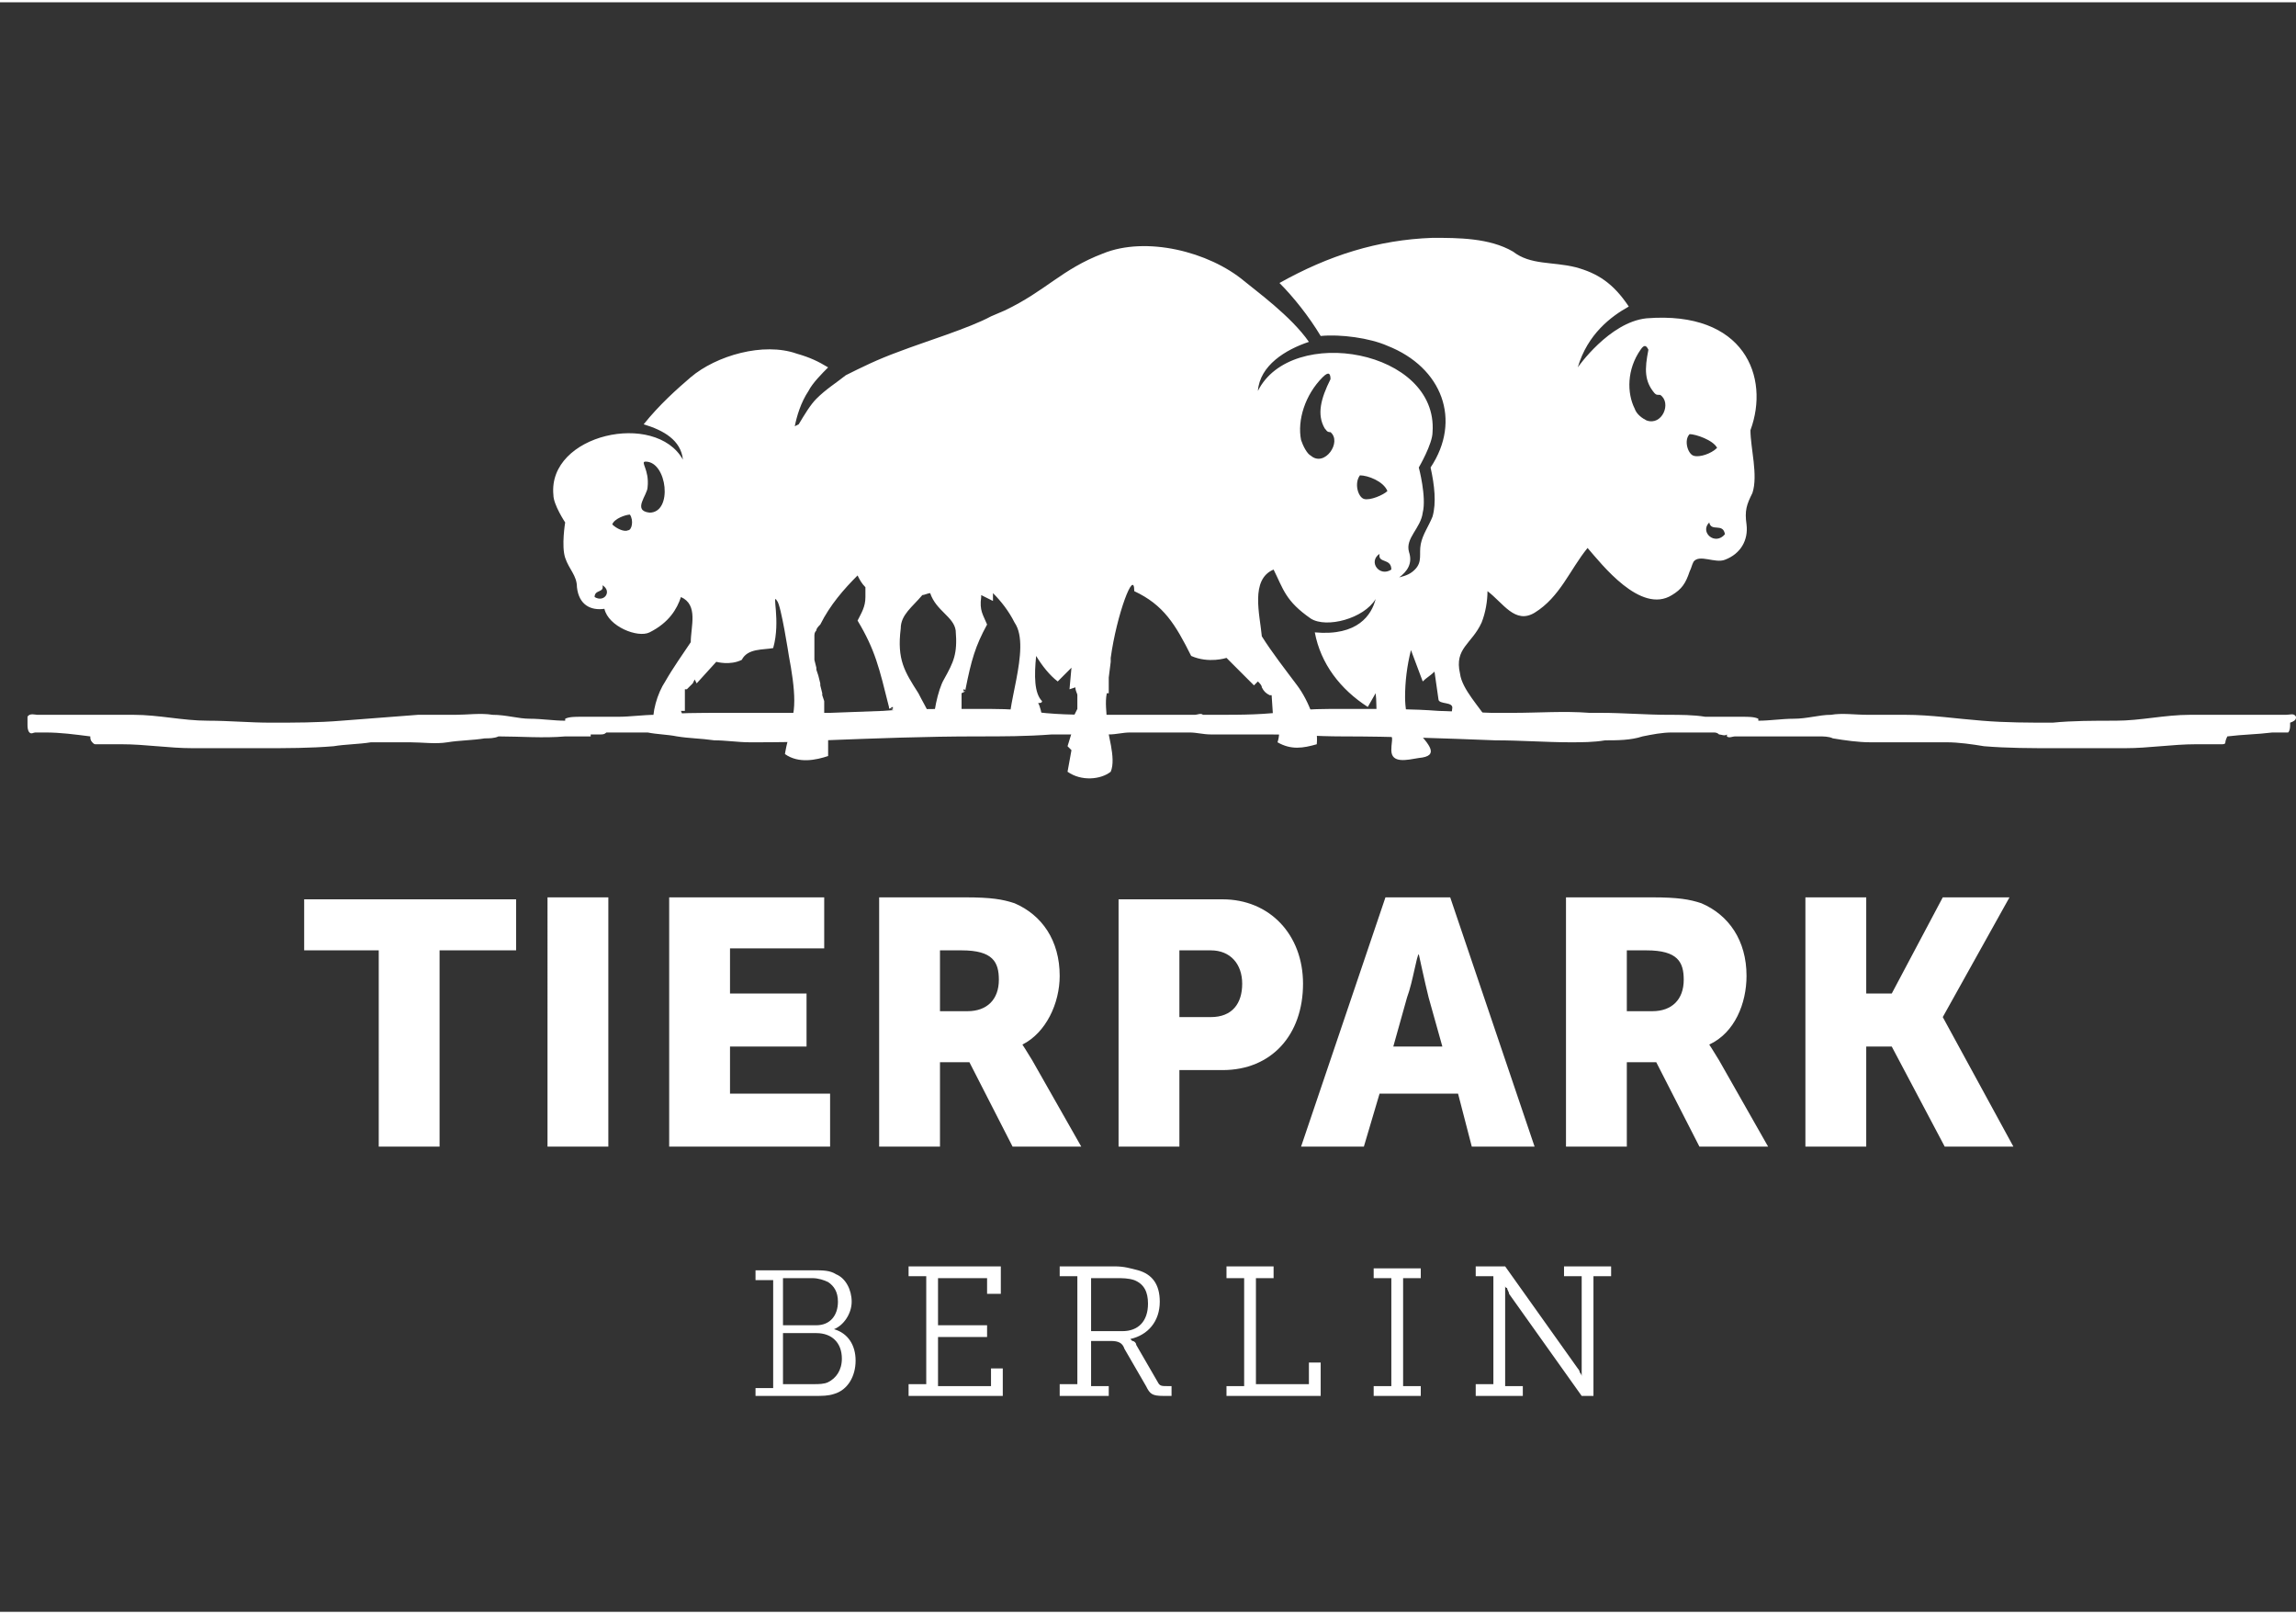
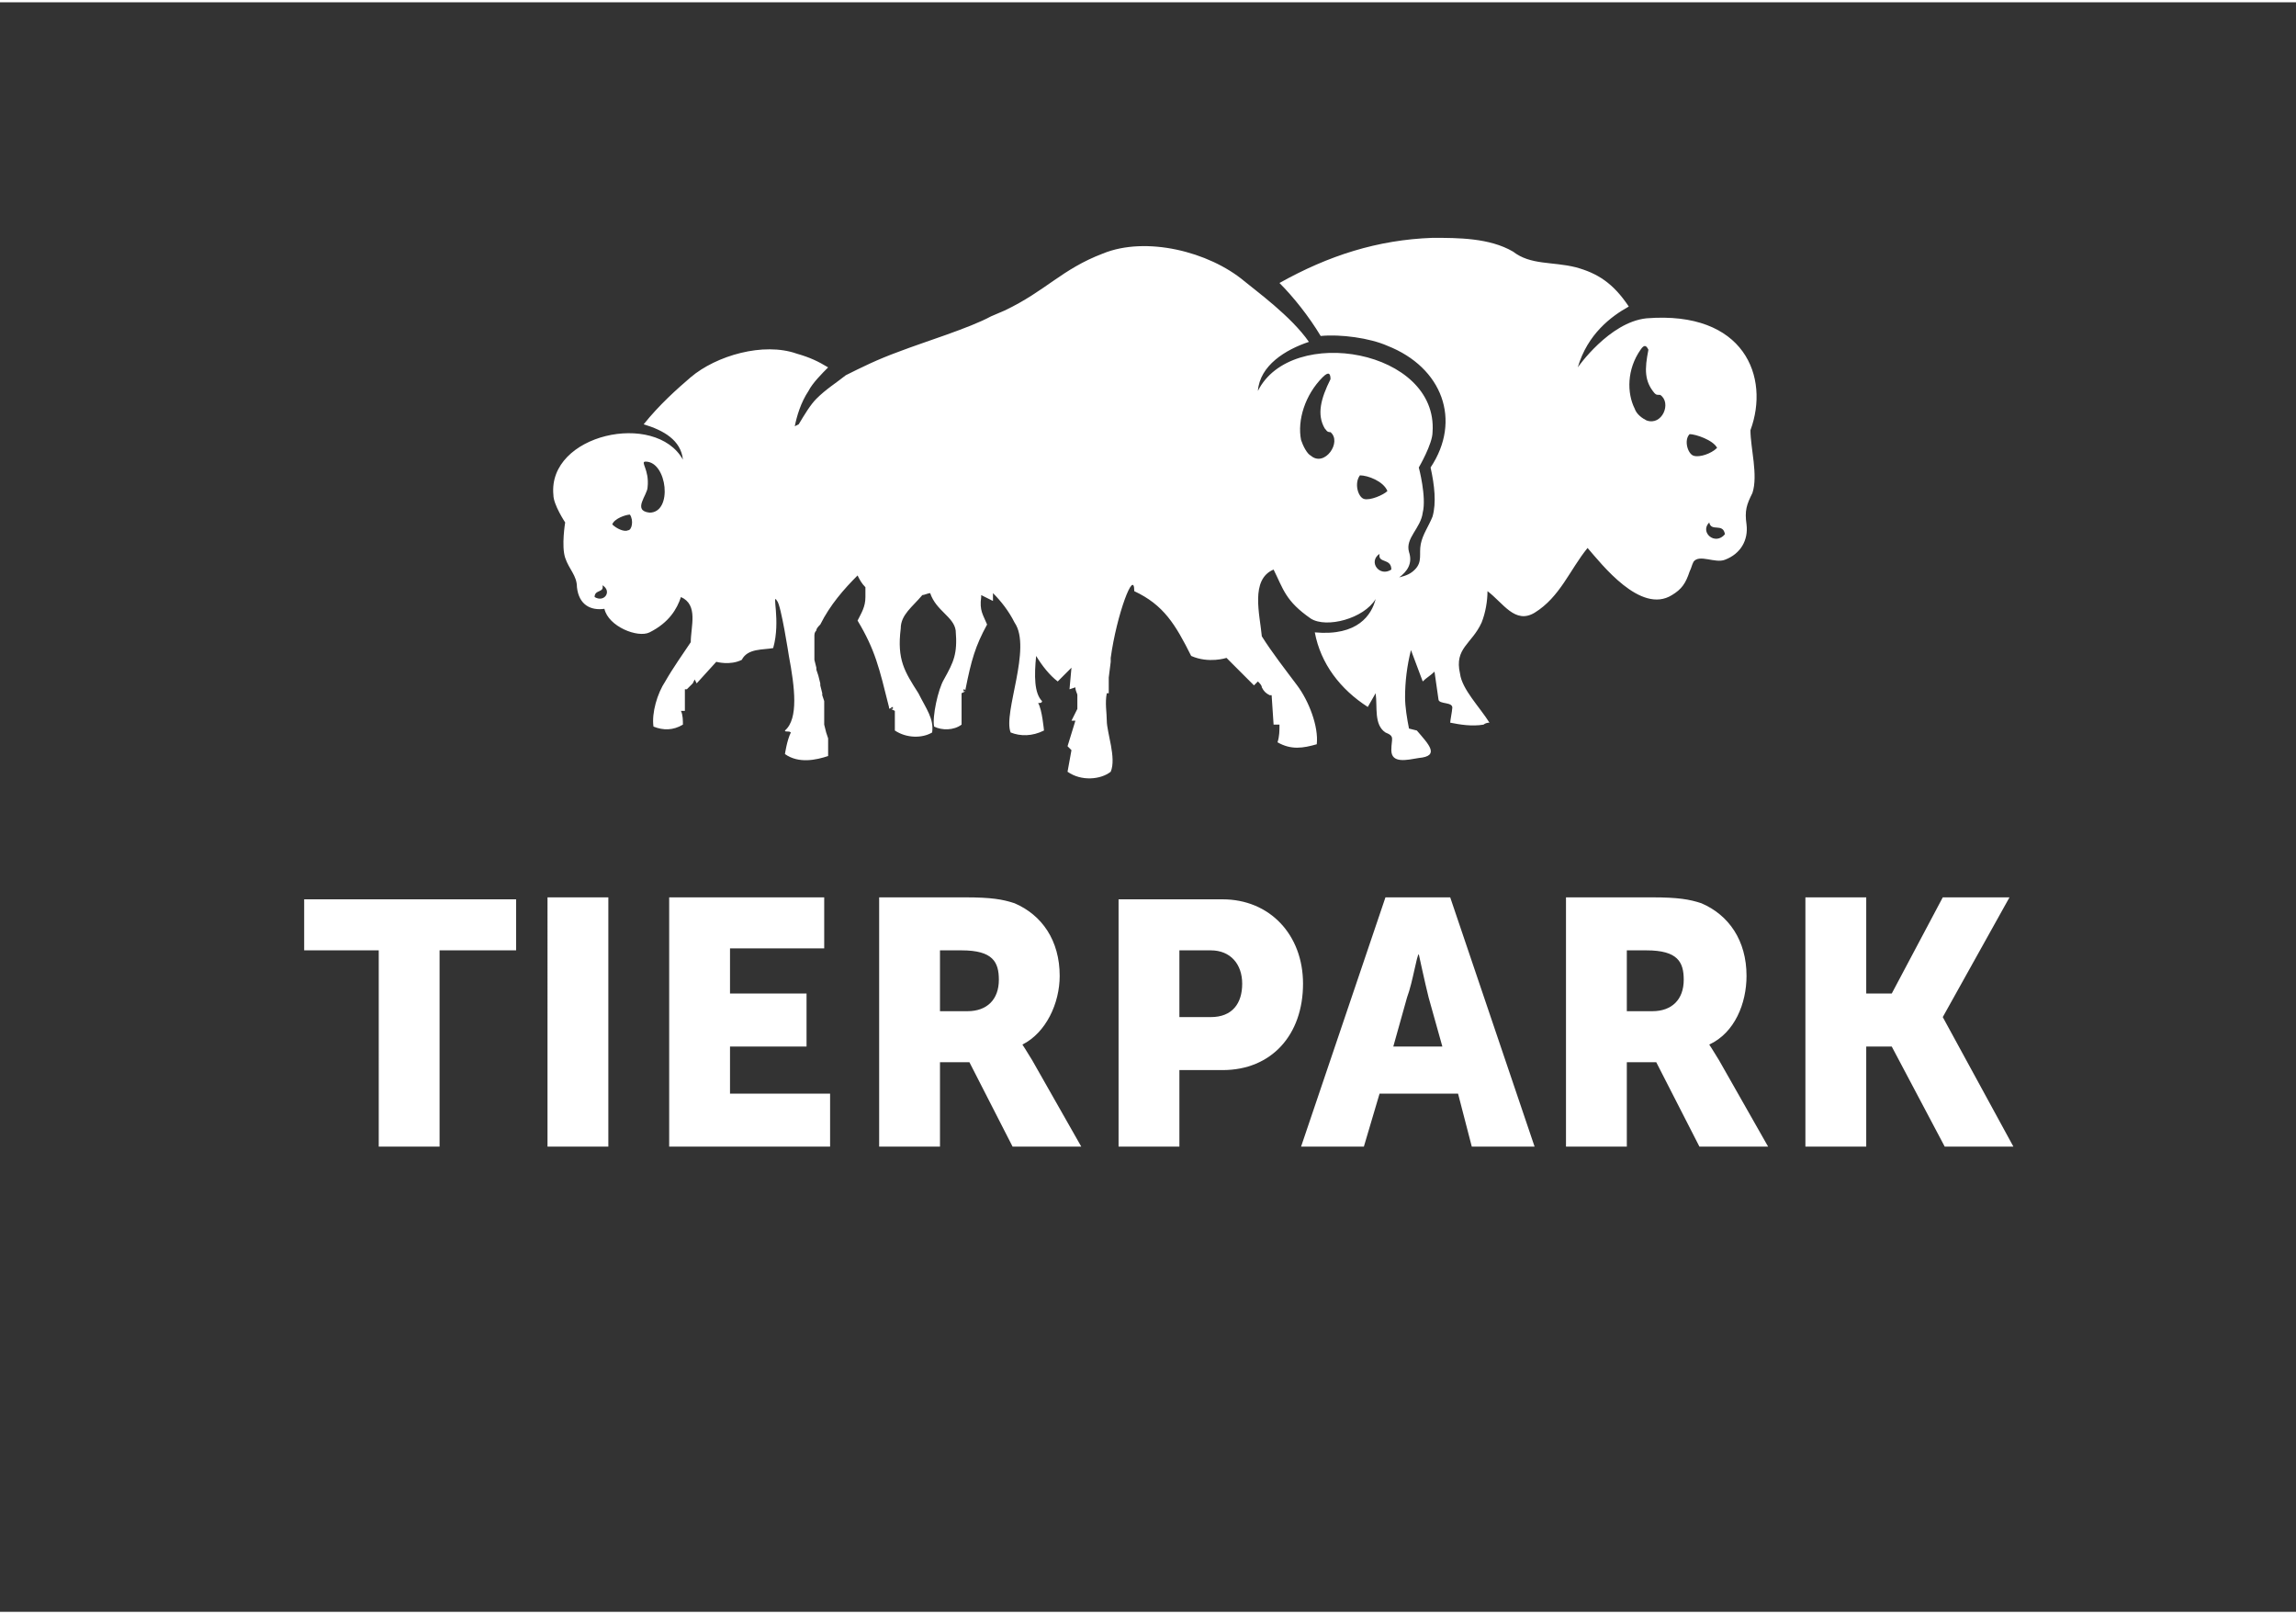
<svg xmlns="http://www.w3.org/2000/svg" version="1.1" id="Ebene_1" x="0px" y="0px" viewBox="0 0 117 82" width="175" height="123" enable-background="new 0 0 117 82" xml:space="preserve">
  <rect x="0" y="0" width="117" height="82" fill="#333333" stroke="none" />
  <g>
    <path fill-rule="evenodd" clip-rule="evenodd" fill="#FFFFFF" d="M19.3,58.3h3.1v-10h3.9v-2.6H15.5v2.6h3.8V58.3z M27.9,58.3H31   V45.6h-3.1V58.3z M34.1,58.3h8.2v-2.7h-5.1v-2.4h3.9v-2.7h-3.9v-2.3h4.8v-2.6h-7.9V58.3z M44.8,58.3h3.1V54h1.5l2.2,4.3h3.5   l-2.5-4.4c-0.3-0.5-0.5-0.8-0.5-0.8v0c1.2-0.6,1.9-2.1,1.9-3.5c0-1.8-0.9-3.1-2.3-3.7c-0.6-0.2-1.2-0.3-2.5-0.3h-4.4V58.3z    M47.9,51.4v-3.1H49c1.6,0,1.9,0.6,1.9,1.5c0,1-0.6,1.6-1.6,1.6H47.9z M57,58.3h3.1v-3.9h2.2c2.5,0,4.1-1.8,4.1-4.4   c0-2.5-1.7-4.3-4.1-4.3H57V58.3z M60.1,51.7v-3.4h1.6c1,0,1.6,0.7,1.6,1.7c0,1-0.5,1.7-1.6,1.7H60.1z M75,58.3h3.2l-4.3-12.7h-3.3   l-4.3,12.7h3.2l0.8-2.7h4L75,58.3z M72.3,48.5c0,0,0.3,1.4,0.5,2.2l0.7,2.5H71l0.7-2.5C72,49.9,72.2,48.5,72.3,48.5L72.3,48.5z    M79.8,58.3h3.1V54h1.5l2.2,4.3h3.5l-2.5-4.4c-0.3-0.5-0.5-0.8-0.5-0.8v0c1.3-0.6,1.9-2.1,1.9-3.5c0-1.8-0.9-3.1-2.3-3.7   c-0.6-0.2-1.2-0.3-2.5-0.3h-4.4V58.3z M82.9,51.4v-3.1h1c1.6,0,1.9,0.6,1.9,1.5c0,1-0.6,1.6-1.6,1.6H82.9z M92,58.3h3.1v-5.1h1.3   l2.7,5.1h3.5l-3.6-6.6v0l3.4-6.1H99l-2.6,4.9h-1.3v-4.9H92V58.3z" />
-     <path fill="#FFFFFF" d="M117,36.4L117,36.4c-0.1-0.2-0.3-0.1-0.5-0.1l-0.2,0l0,0c-0.3,0-0.6,0-0.9,0c-1.3,0-2.5,0-3.8,0   c-1.3,0-2.5,0.3-3.8,0.3c-1.1,0-2.2,0-3.2,0.1c-1.2,0-2.4,0-3.6-0.1c-1.3-0.1-2.6-0.3-3.9-0.3c-0.6,0-1.3,0-1.9,0   c-0.7,0-1.3-0.1-1.9,0c-0.6,0-1.2,0.2-1.9,0.2c-0.6,0-1.2,0.1-1.8,0.1c0,0,0-0.1,0-0.1c-0.2-0.1-0.5-0.1-0.8-0.1   c-0.3,0-0.6,0-0.9,0c-0.3,0-0.6,0-0.9,0l-0.1,0c-0.6-0.1-1.3-0.1-1.9-0.1c-1.1,0-2.3-0.1-3.4-0.1l-0.6,0c-1.3-0.1-2.6,0-3.9,0   l-1.1,0l-2.7-0.1c-1.3-0.1-2.6-0.1-3.9-0.1c-0.3,0-0.7,0-1.1,0c-0.8,0-1.6,0-2.5,0.1c-1.3,0.2-2.5,0.2-3.8,0.2l-0.7,0v0   c-0.1-0.1-0.3,0-0.4,0l-0.9,0c-0.3,0-0.6,0-0.9,0c-0.3,0-0.6,0-0.9,0l-0.9,0c-0.1,0-0.3,0-0.4,0v0l-0.7,0c-1.3,0-2.6,0-3.8-0.2   c-0.8-0.1-1.6-0.1-2.5-0.1c-0.4,0-0.7,0-1.1,0c-1.3,0-2.6,0-3.8,0.1l-2.7,0.1l-1.1,0c-1.3,0-2.6,0-3.9,0l-0.5,0   c-1.1,0-2.3,0-3.4,0.1c-0.6,0-1.3,0.1-1.9,0.1l-0.1,0c-0.3,0-0.6,0-0.9,0c-0.3,0-0.6,0-0.9,0c-0.3,0-0.6,0-0.8,0.1c0,0,0,0,0,0.1   c-0.6,0-1.2-0.1-1.8-0.1c-0.6,0-1.2-0.2-1.9-0.2c-0.6-0.1-1.3,0-1.9,0c-0.6,0-1.3,0-1.9,0c-1.3,0.1-2.6,0.2-3.9,0.3   c-1.2,0.1-2.4,0.1-3.6,0.1c-1.1,0-2.1-0.1-3.2-0.1c-1.3,0-2.5-0.3-3.8-0.3c-1.3,0-2.5,0-3.8,0c-0.3,0-0.6,0-0.9,0l0,0l-0.2,0   c-0.1,0-0.4-0.1-0.5,0.1l0,0c0,0.1,0,0.2,0,0.3v0.1c0,0.1,0,0.3,0.1,0.4c0.1,0.1,0.2,0,0.3,0l0.5,0c0.8,0,1.5,0.1,2.3,0.2   c0,0.1,0,0.2,0.1,0.3c0.1,0.1,0.1,0.1,0.2,0.1l0.5,0l0.8,0c1.2,0,2.4,0.2,3.6,0.2c1.2,0,2.4,0,3.6,0c1.2,0,2.4,0,3.6-0.1   c0.6-0.1,1.3-0.1,1.9-0.2c0.4,0,0.9,0,1.3,0h0.7c0.6,0,1.3,0.1,1.9,0s1.3-0.1,1.9-0.2c0.2,0,0.5,0,0.7-0.1c1.1,0,2.3,0.1,3.4,0   l0.9,0c0.1,0,0.3,0,0.4,0c0,0,0,0,0-0.1c0.1,0,0.3,0,0.5,0c0.1,0,0.2,0,0.3-0.1c0.5,0,1,0,1.4,0c0.2,0,0.5,0,0.7,0   c0.5,0.1,1,0.1,1.5,0.2c0.6,0.1,1.2,0.1,1.9,0.2c0.6,0,1.2,0.1,1.8,0.1c1.3,0,2.6,0,3.8-0.1c2.6-0.1,5.2-0.2,7.8-0.2   c1.3,0,2.5,0,3.8-0.1c0.3,0,0.6,0,0.9,0h0.1c0.6,0,1.3,0.1,1.9,0c0.4,0,0.7-0.1,1.1-0.1c0.1,0,0.2,0,0.3,0c0.1,0,0.3,0,0.4,0l0.8,0   l0.8,0c0.1,0,0.3,0,0.4,0c0.1,0,0.2,0,0.3,0c0.4,0,0.7,0.1,1.1,0.1c0.6,0,1.3,0,1.9,0h0.1c0.3,0,0.6,0,0.9,0c1.3,0,2.5,0.1,3.8,0.1   c2.6,0,5.2,0.1,7.8,0.2c1.3,0,2.6,0.1,3.8,0.1c0.6,0,1.2,0,1.8-0.1c0.6,0,1.3,0,1.9-0.2c0.5-0.1,1-0.2,1.5-0.2c0.2,0,0.4,0,0.7,0   c0.5,0,1,0,1.4,0c0.1,0,0.2,0,0.3,0.1c0.1,0,0.3,0.1,0.4,0c0,0,0,0,0,0.1c0.1,0.1,0.3,0,0.4,0l0.9,0c1.1,0,2.3,0,3.4,0   c0.2,0,0.5,0,0.7,0.1c0.6,0.1,1.3,0.2,1.9,0.2c0.7,0,1.3,0,1.9,0h0.7c0.4,0,0.8,0,1.3,0c0.6,0,1.3,0.1,1.9,0.2   c1.2,0.1,2.4,0.1,3.6,0.1c1.2,0,2.4,0,3.6,0c1.2,0,2.4-0.2,3.6-0.2l0.8,0l0.5,0c0.1,0,0.2,0,0.2-0.1c0,0,0-0.1,0.1-0.3   c0.8-0.1,1.5-0.1,2.3-0.2l0.5,0c0.1,0,0.2,0,0.3,0c0.1-0.1,0.1-0.3,0.1-0.4v-0.1C117,36.6,117,36.5,117,36.4z" />
    <path fill-rule="evenodd" clip-rule="evenodd" fill="#FFFFFF" d="M83.9,16.1c-1.9,0.2-3.5,2.5-3.5,2.5c0.5-1.7,1.7-2.6,2.6-3.1   c-0.8-1.2-1.6-1.7-2.7-2c-1.2-0.3-2.3-0.1-3.2-0.8C75.9,12,74.3,12,73,12c-2.8,0.1-5.3,0.9-7.8,2.3c0.7,0.7,1.5,1.7,2.1,2.7   c1-0.1,2.5,0.1,3.4,0.5c2.8,1.1,3.8,3.8,2.2,6.2c0.2,0.9,0.3,1.8,0.1,2.5c-0.2,0.5-0.5,0.9-0.6,1.4c-0.1,0.5,0.1,0.9-0.3,1.3   c-0.2,0.2-0.4,0.3-0.8,0.4c0.4-0.3,0.7-0.7,0.5-1.3c-0.2-0.7,0.6-1.2,0.7-2c0.2-0.8-0.2-2.3-0.2-2.3s0.7-1.2,0.7-1.8   c0.3-4.2-7.2-5.5-8.9-2.1c0.1-1.3,1.4-2.1,2.6-2.5c-0.9-1.3-2.7-2.6-3.3-3.1c-1.8-1.5-5-2.3-7.2-1.4c-2.1,0.8-2.9,1.9-5,2.9   L50.5,16c-1.1,0.6-3.4,1.3-4.7,1.8c-1.1,0.4-1.9,0.8-2.7,1.2c-0.5,0.4-1,0.7-1.5,1.2c-0.3,0.3-0.6,0.8-0.9,1.3l-0.2,0.1   c0.1-0.5,0.3-1.2,0.7-1.8c0.2-0.4,0.7-0.9,1-1.2c-0.5-0.3-0.9-0.5-1.6-0.7c-1.7-0.6-4.1,0.1-5.4,1.2c-0.7,0.6-1.6,1.4-2.4,2.4   c1,0.3,1.9,0.8,2,1.8c-1.4-2.5-6.9-1.3-6.6,1.8c0,0.5,0.6,1.4,0.6,1.4s-0.2,1.2,0,1.8c0.2,0.6,0.6,0.9,0.6,1.5   c0.1,0.9,0.7,1.2,1.4,1.1h0c0.2,0.9,1.7,1.5,2.3,1.2c1-0.5,1.4-1.2,1.6-1.8h0c0.9,0.4,0.5,1.5,0.5,2.3c-0.4,0.6-0.9,1.3-1.3,2   c-0.4,0.6-0.7,1.6-0.6,2.3c0.5,0.2,1,0.2,1.5-0.1c0-0.2,0-0.5-0.1-0.7l0.2,0l0-1.1l0.1,0l0,0c0.1-0.1,0.2-0.2,0.3-0.3l0.1-0.2   l0.1,0.2l1-1.1c0,0,0.7,0.2,1.3-0.1c0.3-0.6,1.1-0.5,1.6-0.6c0.4-1.4-0.1-2.9,0.2-2.4c0.2,0.2,0.6,2.8,0.6,2.8   c0.3,1.6,0.5,3.2-0.2,3.8c0,0.1,0.2,0,0.3,0.1c-0.2,0.4-0.3,1.1-0.3,1.1c0.7,0.5,1.6,0.3,2.2,0.1c0-0.1,0-0.2,0-0.3   c0-0.2,0-0.4,0-0.6l0,0l-0.1-0.3l0,0l-0.1-0.4l0,0L42,35.6l-0.1-0.3l0-0.1l-0.1-0.4l0-0.1l-0.1-0.4l0,0L41.6,34l0-0.1l-0.1-0.4   l0-0.1l0-0.4V33c0-0.1,0-0.2,0-0.4l0,0c0-0.1,0-0.2,0-0.3l0,0c0-0.1,0-0.2,0.1-0.3l0,0c0-0.1,0.1-0.2,0.2-0.3   c0.5-1,1.2-1.8,1.9-2.5c0.1,0.2,0.2,0.4,0.4,0.6V30v0l0,0.3c0,0.5-0.2,0.8-0.4,1.2c0.9,1.5,1.1,2.4,1.6,4.4c0,0.2,0.1,0,0.2,0   l0,0.1l0,0c0,0-0.1,0-0.1,0s0,0,0,0l0.2,0.1c0,0.3,0,0.7,0,1c0.6,0.4,1.4,0.4,1.9,0.1c0.1-0.7-0.3-1.2-0.7-2   c-0.7-1.1-1.1-1.7-0.9-3.3c0-0.7,0.6-1.1,1.1-1.7c0.1,0,0.3-0.1,0.4-0.1c0.3,0.9,1.2,1.2,1.3,1.9c0.1,1.2-0.1,1.6-0.6,2.5   c-0.3,0.5-0.6,1.9-0.5,2.4c0.4,0.2,1,0.2,1.4-0.1c0-0.2,0-1.4,0-1.6l0.2-0.1c0,0,0,0,0,0s0,0-0.1,0l0,0l0-0.1c0.1,0,0.1,0.1,0.1,0   c0.3-1.5,0.5-2.2,1.1-3.3c-0.2-0.5-0.4-0.7-0.3-1.4l0-0.1l0.6,0.3c0-0.1,0-0.2,0-0.4v0c0.4,0.4,0.8,0.9,1.1,1.5   c0.9,1.3-0.6,4.6-0.2,5.6c0.5,0.2,1.1,0.2,1.7-0.1c0,0-0.1-1.1-0.3-1.4c0.1,0,0.2,0,0.2-0.1c-0.4-0.4-0.4-1.3-0.3-2.3v0   c0.3,0.5,0.7,1,1.1,1.3c0.2-0.2,0.5-0.5,0.7-0.7L54.5,35l0.3-0.1l0,0c0,0.2,0.1,0.3,0.1,0.4c0,0.2,0,0.4,0,0.6l0,0l0,0.1l-0.3,0.6   h0.2l-0.4,1.3l0.2,0.2l-0.2,1.1c0.7,0.5,1.7,0.4,2.2,0c0.3-0.7-0.2-2-0.2-2.6l0,0c0-0.4-0.1-0.9,0-1.4l0.1,0c0-0.3,0-0.5,0-0.8   l0.1-0.8l0-0.2l0,0h0c0.3-2.2,1.2-4.6,1.2-3.4c1.5,0.7,2.1,1.7,2.9,3.3c0.9,0.4,1.8,0.1,1.8,0.1l1.4,1.4l0.2-0.2   c0.1,0.1,0.2,0.2,0.2,0.3c0.1,0.2,0.2,0.3,0.4,0.4h0l0.1,0l0.1,1.5h0l0.3,0c0,0.3,0,0.6-0.1,0.9c0.7,0.4,1.3,0.3,2,0.1   c0.1-0.9-0.4-2.2-1-3c-0.6-0.8-1.3-1.7-1.8-2.5c-0.1-1.1-0.6-2.9,0.6-3.4c0.5,1,0.6,1.6,1.9,2.5c0.8,0.5,2.7,0,3.3-1   c-0.2,0.8-0.9,1.9-3.1,1.7c0.3,1.6,1.3,2.9,2.7,3.8l0.4-0.7c0.1,0.7-0.1,1.6,0.5,2c0.5,0.2,0.3,0.3,0.3,0.9c0,0.7,0.8,0.5,1.4,0.4   c1.1-0.1,0.5-0.7-0.1-1.4l-0.4-0.1c-0.1-0.5-0.2-1.1-0.2-1.6c0-0.8,0.1-1.6,0.3-2.4l0.6,1.6c0.2-0.2,0.4-0.3,0.6-0.5l0.2,1.4   c0,0.3,0.8,0.1,0.7,0.5c0,0.1-0.1,0.6-0.1,0.7c0.5,0.1,1.1,0.2,1.7,0.1c0,0,0.1-0.1,0.3-0.1c-0.5-0.8-1.4-1.7-1.5-2.5   c-0.3-1.3,0.6-1.5,1.1-2.6c0.2-0.5,0.3-1.1,0.3-1.6c0.8,0.6,1.4,1.7,2.4,1.1c1.3-0.8,1.8-2.2,2.7-3.3c0.7,0.8,2.7,3.4,4.3,2.4   c0.5-0.3,0.7-0.6,0.9-1.2c0.1-0.2,0.1-0.3,0.2-0.5c0.3-0.4,1.1,0.1,1.6-0.1c0.8-0.3,1.2-1,1.1-1.8c-0.1-0.7,0-1,0.3-1.6   c0.3-0.9-0.1-2.3-0.1-3.2C90.2,19.1,88.9,15.7,83.9,16.1z M30.3,30.3c0-0.4,0.5-0.2,0.4-0.6C31.2,30,30.8,30.6,30.3,30.3z M32,26.9   c-0.2,0.1-0.6-0.1-0.8-0.3c0.1-0.3,0.7-0.5,0.9-0.5C32.3,26.4,32.2,26.9,32,26.9z M33.1,26c-0.9-0.1-0.1-0.9-0.1-1.3   c0.1-0.9-0.4-1.3-0.1-1.3C34,23.4,34.3,26,33.1,26z M38,27.4l0.1-0.1L38,27.4C38.1,27.4,38,27.4,38,27.4z M66.8,23.1   c-0.2-0.1-0.4-0.5-0.5-0.8c-0.2-1,0.2-2.3,1.1-3.2c0.3-0.3,0.4-0.2,0.4,0.1c-0.5,1-0.7,1.8-0.3,2.5c0.1,0.1,0.1,0.2,0.3,0.2   C68.4,22.4,67.5,23.7,66.8,23.1z M69.5,25.3c-0.3-0.1-0.5-0.8-0.2-1.2c0.4,0,1.2,0.3,1.4,0.8C70.5,25.1,69.8,25.4,69.5,25.3z    M70.9,28.9c-0.6,0.4-1.2-0.4-0.6-0.8C70.2,28.6,70.9,28.3,70.9,28.9z M83.9,21.3c-0.2-0.1-0.5-0.3-0.6-0.6c-0.4-0.8-0.4-2,0.3-3   c0.2-0.3,0.3-0.2,0.4,0c-0.2,1-0.2,1.6,0.3,2.2c0.1,0.1,0.1,0.1,0.3,0.1C85.2,20.4,84.7,21.6,83.9,21.3z M86.3,23.1   C86,23,85.8,22.3,86.1,22c0.3,0,1.2,0.3,1.4,0.7C87.2,23,86.6,23.2,86.3,23.1z M87.1,26.5c0.1,0.5,0.7,0,0.8,0.6   C87.4,27.7,86.6,27,87.1,26.5z" />
-     <path fill-rule="evenodd" clip-rule="evenodd" fill="#FFFFFF" d="M38.4,71h3.1c0.4,0,0.7,0,1-0.1c0.7-0.2,1.1-0.9,1.1-1.7   c0-0.8-0.4-1.4-1.1-1.6v0c0.5-0.2,0.9-0.8,0.9-1.4s-0.3-1.2-0.8-1.4c-0.3-0.2-0.7-0.2-1.1-0.2h-3v0.5h0.9v5.5h-0.9V71z M39.9,67.3   V65h1.5c0.3,0,0.6,0.1,0.8,0.2c0.3,0.2,0.5,0.5,0.5,1c0,0.7-0.4,1.2-1.1,1.2H39.9z M39.9,70.4v-2.6h1.7c0.8,0,1.3,0.5,1.3,1.3   c0,0.6-0.3,1-0.7,1.2c-0.2,0.1-0.5,0.1-0.7,0.1H39.9z M46.3,71h4.8v-1.4h-0.6v0.9h-2.7V68h2.5v-0.6h-2.5V65h2.5v0.8H51v-1.4h-4.7   v0.5h0.9v5.5h-0.9V71z M54.1,71h2.4v-0.5h-0.9v-2.3h1c0.4,0,0.6,0.1,0.7,0.4l1.1,1.9c0.2,0.4,0.3,0.5,0.9,0.5h0.4v-0.5h-0.2   c-0.3,0-0.4,0-0.5-0.2l-1.1-1.9c0-0.1-0.1-0.2-0.2-0.2l-0.1-0.1v0c0.9-0.2,1.5-0.9,1.5-1.9c0-0.9-0.4-1.4-1.1-1.6   c-0.4-0.1-0.7-0.2-1.2-0.2h-2.8v0.5h0.9v5.5h-0.9V71z M55.6,67.6V65h1.3c0.3,0,0.6,0,0.9,0.1c0.5,0.2,0.7,0.6,0.7,1.2   c0,0.9-0.5,1.4-1.3,1.4H55.6z M62.5,71h4.8v-1.7h-0.6v1.1H64V65h0.9v-0.6h-2.4V65h0.9v5.5h-0.9V71z M70,71h2.4v-0.5h-0.9v-5.5h0.9   v-0.5H70v0.5h0.9v5.5H70V71z M75.2,71h2.4v-0.5h-0.9v-4.6c0-0.1,0-0.2,0-0.3l0-0.2h0c0,0,0,0.1,0.1,0.1c0,0.1,0.1,0.2,0.1,0.3   l3.7,5.2h0.6v-6.1h0.9v-0.5h-2.4v0.5h0.9v4.6c0,0.1,0,0.2,0,0.3l0,0.2h0c0,0,0-0.1-0.1-0.2c0-0.1-0.1-0.2-0.1-0.2l-3.7-5.2h-1.5   v0.5h0.9v5.5h-0.9V71z" />
  </g>
</svg>